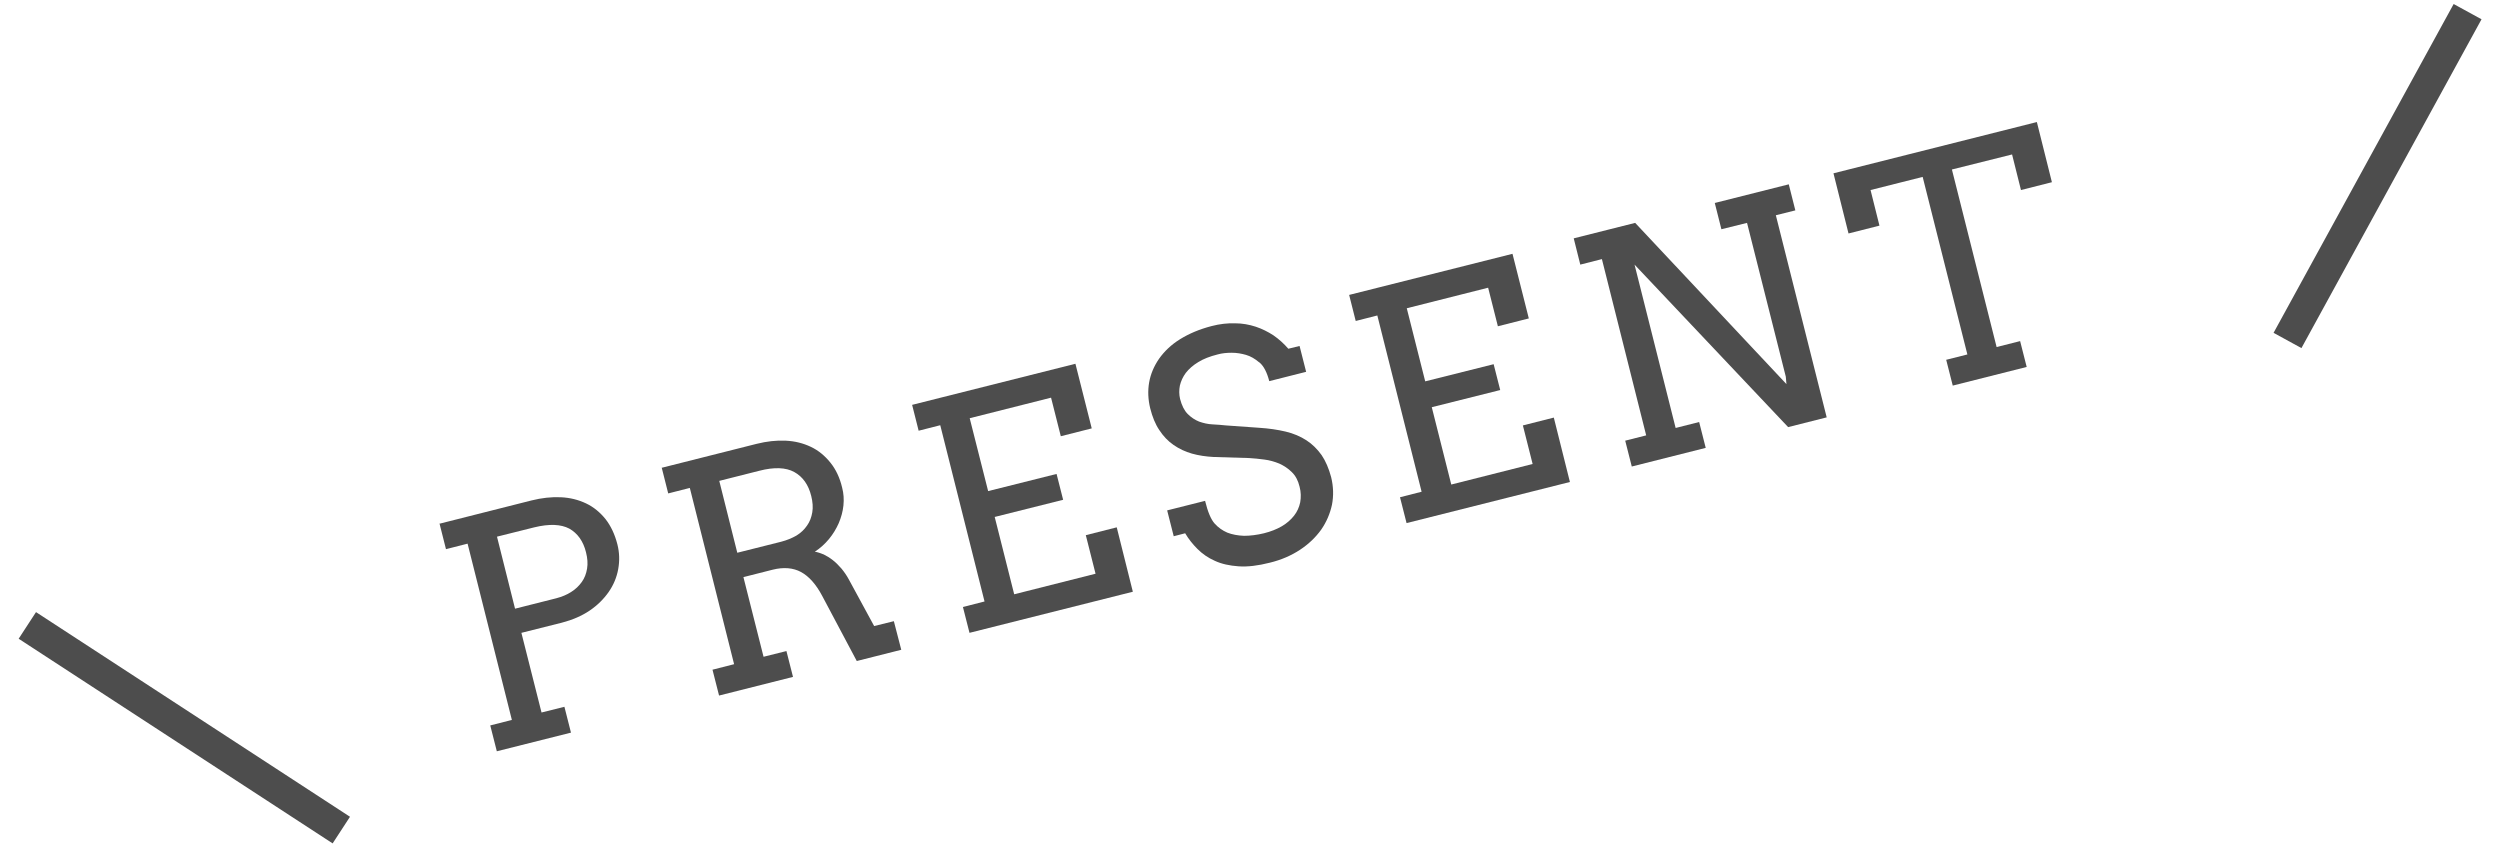
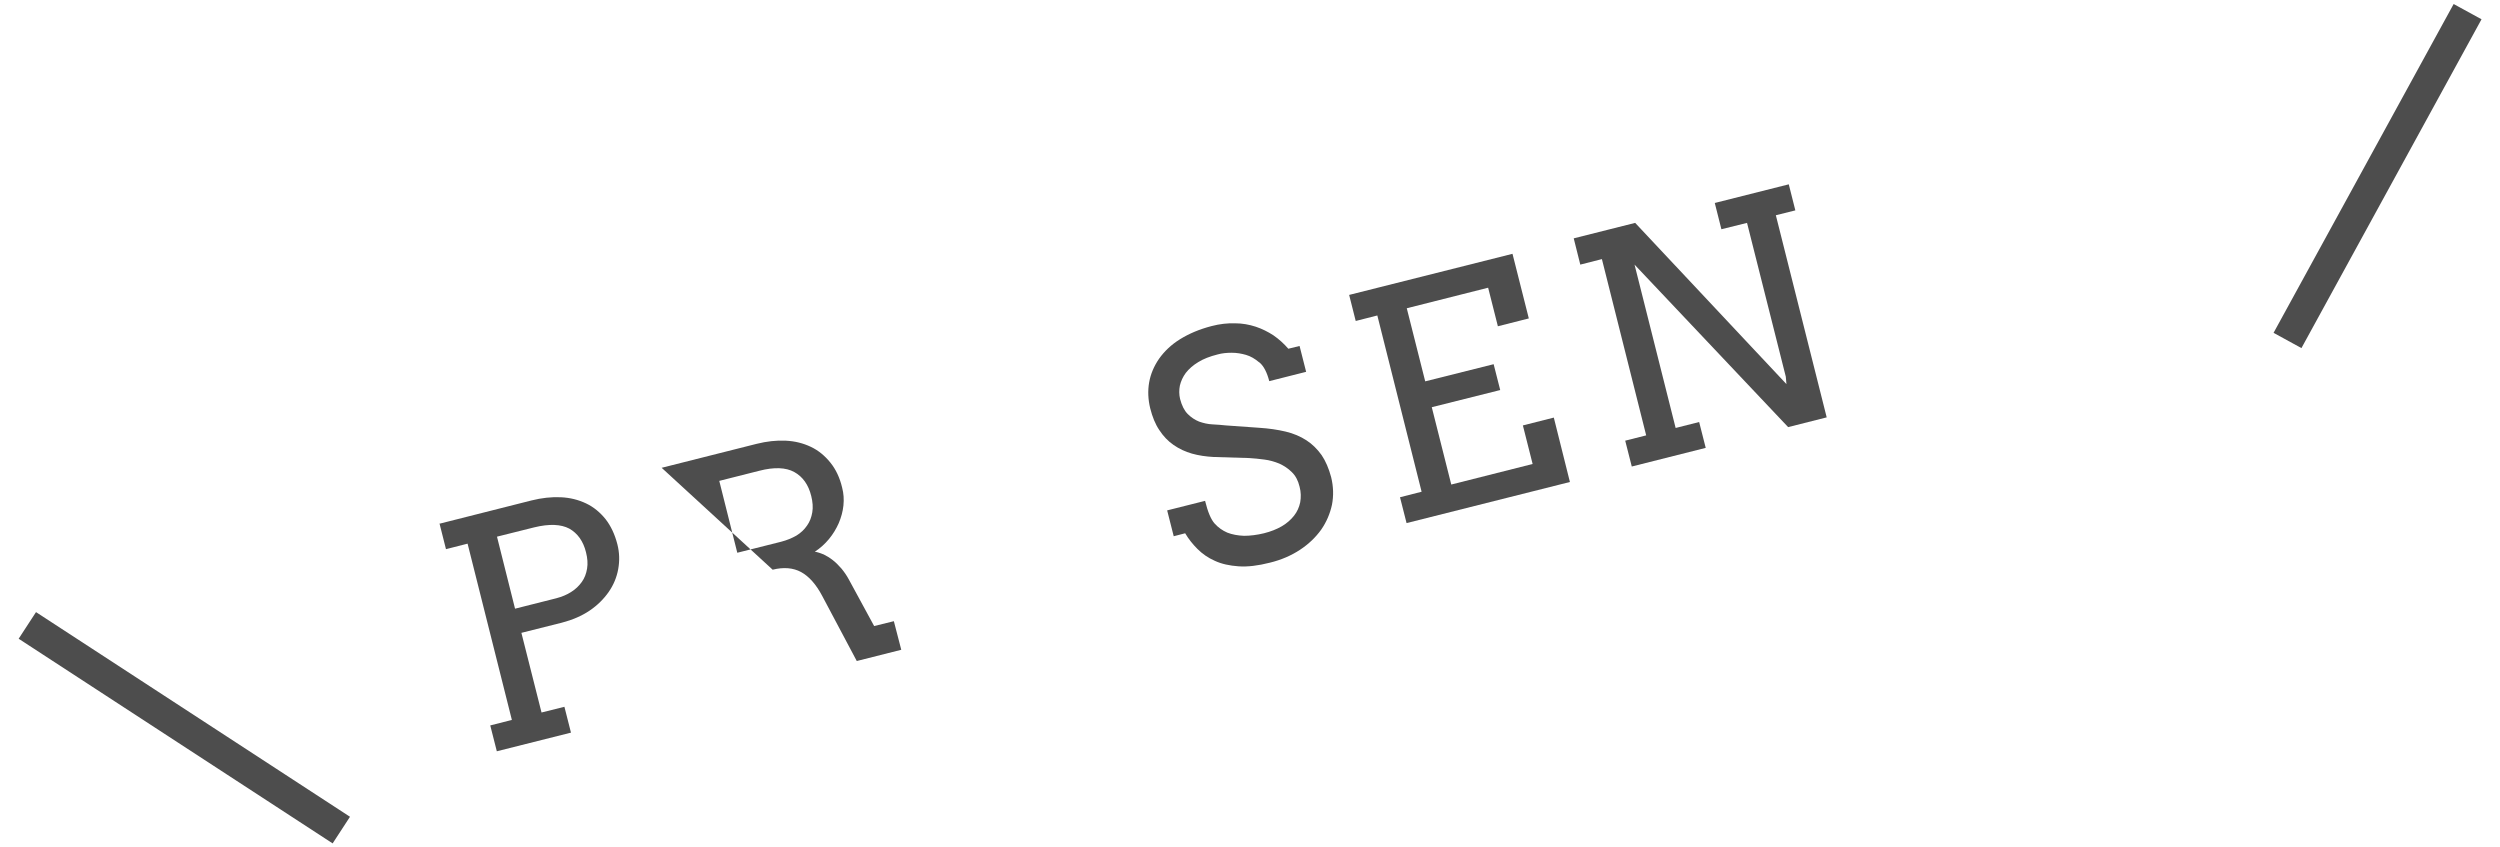
<svg xmlns="http://www.w3.org/2000/svg" viewBox="0 0 118 40">
  <defs>
    <style>.c{fill:none;stroke:#4d4d4d;stroke-miterlimit:10;stroke-width:1.5px;}.d{fill:#4d4d4d;}</style>
  </defs>
  <g id="a" />
  <g id="b">
    <g>
      <g>
        <path class="d" d="M20.74,24.72l4.35-1.1c.48-.12,.94-.17,1.38-.15,.44,.02,.83,.12,1.19,.29,.36,.17,.66,.42,.92,.74,.25,.32,.44,.72,.56,1.19,.1,.39,.11,.78,.04,1.17-.07,.39-.22,.75-.45,1.08-.23,.33-.53,.63-.9,.88-.37,.25-.81,.44-1.31,.57l-1.91,.48,.95,3.76,1.08-.27,.31,1.22-3.5,.88-.31-1.22,1.02-.26-2.09-8.32-1.02,.26-.31-1.23Zm2.72,.62l.85,3.39,1.94-.49c.27-.07,.51-.17,.71-.3,.21-.13,.37-.29,.5-.47,.13-.18,.21-.39,.25-.63,.04-.24,.02-.49-.05-.77-.13-.53-.4-.9-.79-1.12-.4-.21-.95-.23-1.65-.06l-1.76,.44Z" />
-         <path class="d" d="M31.23,22.08l4.48-1.13c.48-.12,.94-.17,1.37-.15,.44,.02,.83,.12,1.19,.29,.36,.17,.66,.42,.92,.74,.26,.32,.45,.72,.56,1.19,.07,.27,.09,.55,.06,.84-.03,.29-.11,.57-.22,.83-.12,.27-.27,.52-.46,.75-.19,.23-.42,.44-.67,.6,.13,.02,.27,.07,.42,.13,.14,.07,.29,.16,.43,.27s.28,.25,.41,.4c.13,.16,.25,.33,.35,.52l1.19,2.19,.93-.23,.35,1.35-2.1,.53-1.63-3.07c-.29-.55-.63-.93-1-1.13-.37-.2-.82-.24-1.34-.11l-1.38,.35,.95,3.76,1.08-.27,.31,1.22-3.49,.88-.31-1.22,1.02-.26-2.09-8.32-1.02,.26-.31-1.23Zm2.72,.62l.85,3.39,2.07-.52c.27-.07,.51-.17,.72-.29,.21-.13,.37-.28,.5-.47,.13-.18,.21-.39,.25-.63,.04-.23,.02-.49-.05-.77-.13-.53-.4-.91-.8-1.13-.4-.22-.95-.24-1.65-.06l-1.9,.48Z" />
-         <path class="d" d="M43.05,19.11l7.71-1.94,.77,3.05-1.46,.37-.46-1.82-3.84,.97,.87,3.44,3.23-.81,.31,1.22-3.23,.81,.92,3.65,3.84-.97-.46-1.82,1.46-.37,.76,3.04-7.71,1.94-.31-1.22,1.02-.26-2.09-8.32-1.02,.26-.31-1.23Z" />
+         <path class="d" d="M31.23,22.08l4.48-1.13c.48-.12,.94-.17,1.37-.15,.44,.02,.83,.12,1.19,.29,.36,.17,.66,.42,.92,.74,.26,.32,.45,.72,.56,1.19,.07,.27,.09,.55,.06,.84-.03,.29-.11,.57-.22,.83-.12,.27-.27,.52-.46,.75-.19,.23-.42,.44-.67,.6,.13,.02,.27,.07,.42,.13,.14,.07,.29,.16,.43,.27s.28,.25,.41,.4c.13,.16,.25,.33,.35,.52l1.19,2.19,.93-.23,.35,1.35-2.1,.53-1.63-3.07c-.29-.55-.63-.93-1-1.13-.37-.2-.82-.24-1.34-.11Zm2.72,.62l.85,3.39,2.07-.52c.27-.07,.51-.17,.72-.29,.21-.13,.37-.28,.5-.47,.13-.18,.21-.39,.25-.63,.04-.23,.02-.49-.05-.77-.13-.53-.4-.91-.8-1.13-.4-.22-.95-.24-1.65-.06l-1.9,.48Z" />
        <path class="d" d="M59.43,17.1c-.2-.17-.41-.29-.62-.35s-.43-.1-.67-.1c-.23,0-.46,.02-.67,.08-.36,.09-.67,.21-.91,.36-.25,.15-.44,.32-.59,.51-.14,.19-.23,.39-.28,.6-.04,.21-.04,.42,.01,.63,.08,.31,.2,.55,.36,.71,.16,.16,.34,.28,.54,.36,.2,.07,.41,.12,.63,.13,.22,.01,.44,.03,.64,.05l1.55,.11c.47,.03,.88,.09,1.26,.18s.7,.23,.98,.41c.28,.18,.52,.42,.72,.7,.19,.28,.34,.63,.45,1.04,.11,.45,.12,.88,.04,1.3-.09,.42-.26,.82-.51,1.18-.26,.36-.59,.68-1,.95-.41,.27-.89,.48-1.43,.61-.55,.14-1.04,.2-1.47,.17-.42-.03-.8-.11-1.12-.26-.32-.14-.59-.33-.82-.56-.23-.23-.42-.47-.58-.74l-.54,.14-.31-1.22,1.79-.45c.13,.53,.28,.88,.45,1.07,.17,.19,.37,.33,.6,.43,.23,.09,.5,.14,.79,.15,.29,0,.61-.04,.94-.12,.32-.08,.6-.19,.84-.33s.43-.31,.58-.5c.15-.19,.24-.4,.29-.63,.04-.23,.04-.48-.03-.74-.07-.29-.19-.52-.37-.69-.17-.17-.37-.3-.59-.4-.22-.09-.46-.16-.71-.19-.25-.03-.48-.06-.71-.07l-1.67-.05c-.37-.02-.71-.07-1.03-.16-.32-.09-.61-.23-.87-.41-.26-.18-.48-.41-.67-.7-.19-.28-.33-.63-.43-1.03-.1-.41-.12-.82-.05-1.22,.07-.4,.23-.77,.47-1.12,.25-.35,.57-.66,.99-.92s.91-.47,1.49-.62c.38-.1,.75-.14,1.1-.13,.35,0,.67,.06,.98,.16,.3,.1,.58,.24,.84,.41,.26,.18,.49,.39,.7,.63l.53-.13,.31,1.22-1.74,.44c-.11-.42-.26-.71-.46-.88Z" />
        <path class="d" d="M63.68,13.92l7.71-1.94,.77,3.05-1.46,.37-.46-1.82-3.84,.97,.87,3.45,3.23-.81,.31,1.22-3.23,.81,.92,3.65,3.84-.97-.46-1.82,1.46-.37,.76,3.04-7.71,1.94-.31-1.22,1.02-.26-2.09-8.32-1.02,.26-.31-1.23Z" />
        <path class="d" d="M80.94,9.58l3.49-.88,.31,1.23-.92,.23,2.4,9.54-1.82,.46-7.25-7.67,1.94,7.71,1.11-.28,.31,1.22-3.49,.88-.31-1.22,.99-.25-2.09-8.32-1.02,.26-.31-1.24,2.9-.73,7.14,7.61-.03-.35-1.83-7.26-1.21,.3-.31-1.23Z" />
-         <path class="d" d="M91.87,16.98l.99-.25-2.11-8.38-2.46,.62,.42,1.68-1.46,.37-.71-2.84,9.6-2.42,.71,2.84-1.46,.37-.42-1.68-2.84,.71,2.11,8.38,1.11-.28,.31,1.22-3.49,.88-.31-1.22Z" />
      </g>
      <line class="c" x1="1.29" y1="29.52" x2="16.11" y2="39.18" />
      <line class="c" x1="116.47" y1=".55" x2="107.97" y2="16.07" />
    </g>
  </g>
</svg>